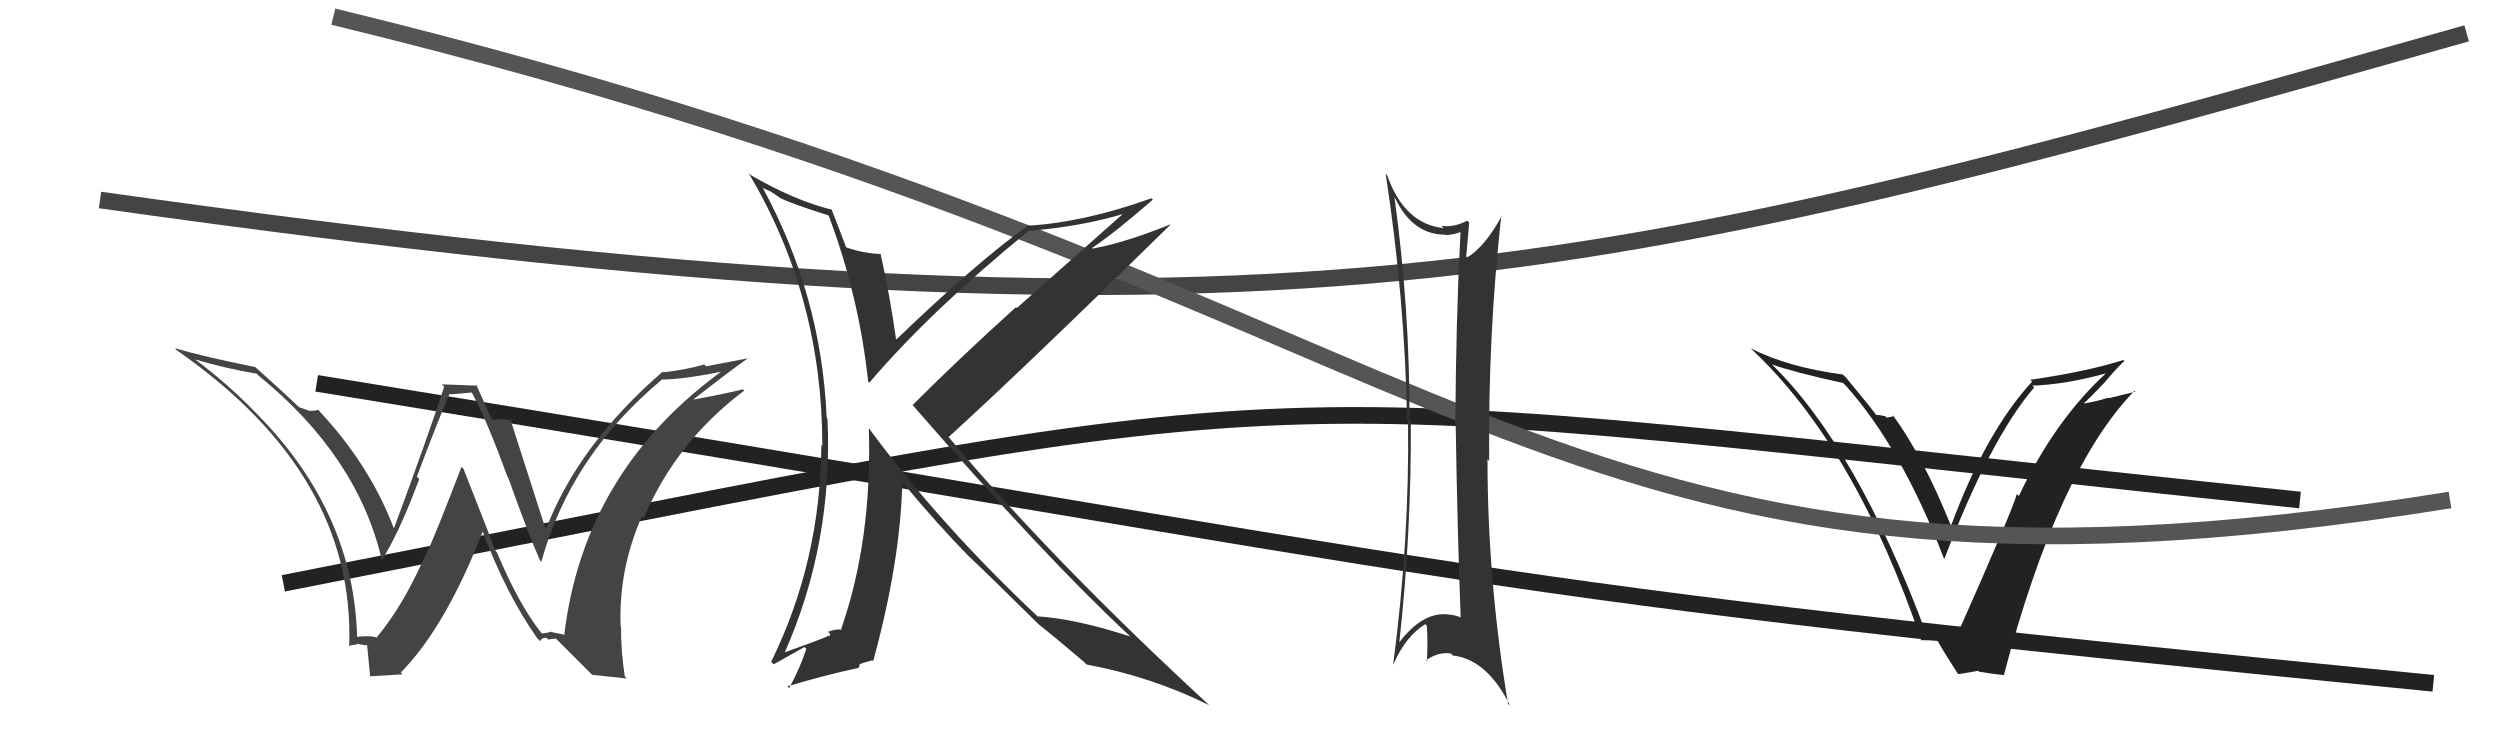
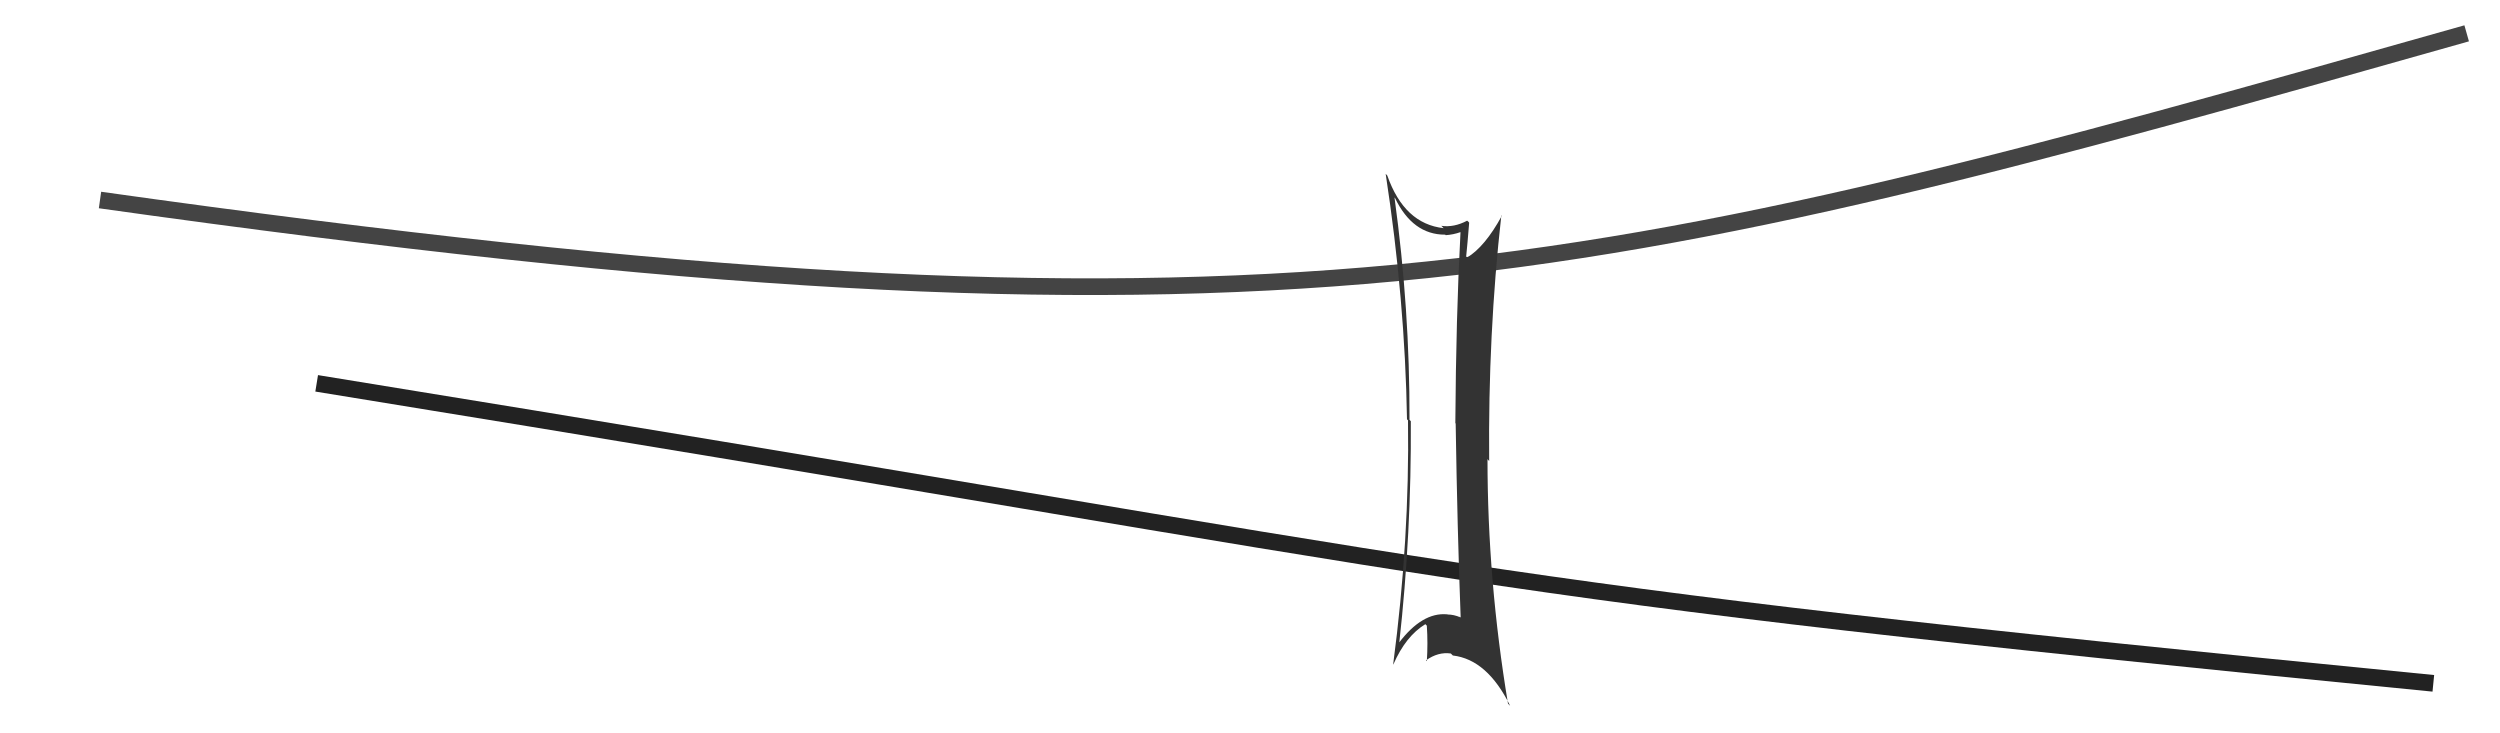
<svg xmlns="http://www.w3.org/2000/svg" width="150" height="44" viewBox="0,0,150,44">
  <path d="M19 23 C93 35,85 35,146 41" stroke="#222" fill="none" />
-   <path d="M17 35 C83 22,71 23,138 30" stroke="#222" fill="none" />
-   <path fill="#222" d="M115.47 37.95L115.46 37.94L115.60 38.08Q111.40 26.80 106.26 21.81L106.18 21.73L106.30 21.86Q107.61 22.33 110.58 22.98L110.72 23.11L110.73 23.12Q114.09 26.86 116.64 33.52L116.63 33.52L116.66 33.54Q119.42 26.30 122.05 23.25L122.09 23.29L121.94 23.14Q123.96 23.07 126.40 22.39L126.45 22.44L126.39 22.37Q123.30 25.19 121.13 29.76L121.04 29.67L121.01 29.64Q120.81 30.47 117.43 38.08L117.29 37.95L117.36 38.01Q116.66 38.00 115.45 37.93ZM120.25 40.52L120.18 40.45L120.23 40.51Q123.50 28.13 128.07 23.45L128.13 23.50L126.53 23.89L126.50 23.86Q125.73 24.11 124.89 24.23L125.02 24.36L124.94 24.28Q125.41 23.87 126.23 22.99L126.15 22.92L126.23 23.00Q127.00 22.08 127.46 21.66L127.51 21.71L127.40 21.60Q125.24 22.29 121.81 22.79L121.94 22.91L121.92 22.90Q119.11 25.98 117.05 31.58L117.14 31.66L117.08 31.60Q115.37 27.35 113.55 24.88L113.64 24.97L113.20 25.06L113.11 24.97Q112.76 24.89 112.53 24.89L112.56 24.92L112.65 25.01Q112.46 24.70 110.75 22.64L110.66 22.56L110.57 22.47Q107.29 22.04 105.04 20.90L105.05 20.91L105.06 20.92Q111.29 26.73 115.29 38.46L115.25 38.41L116.25 38.43L116.24 38.42Q116.60 39.08 117.44 40.38L117.51 40.45L118.69 40.25L118.73 40.30Q119.59 40.44 120.24 40.51Z" />
  <path d="M6 12 C77 22,95 17,148 2" stroke="#444" fill="none" />
-   <path d="M20 1 C90 18,91 39,147 30" stroke="#555" fill="none" />
-   <path fill="#444" d="M32.38 37.87L32.46 37.96L32.46 37.95Q31.11 36.23 29.82 33.15L29.75 33.08L27.81 28.13L27.69 28.01Q26.14 32.06 25.53 33.35L25.54 33.36L25.51 33.33Q24.18 36.37 22.58 38.27L22.54 38.24L22.52 38.22Q22.04 38.12 21.28 38.23L21.31 38.27L21.43 38.39Q21.30 30.83 15.47 24.89L15.42 24.83L15.43 24.85Q13.67 23.02 11.66 21.53L11.79 21.66L11.69 21.56Q13.53 22.11 15.40 22.42L15.44 22.46L15.52 22.54Q21.48 27.39 22.92 33.64L23.02 33.73L22.90 33.62Q23.97 31.94 25.15 28.75L25.15 28.74L25.01 28.60Q26.41 24.90 26.98 23.61L27.03 23.66L28.34 23.55L28.29 23.51Q29.26 25.32 30.44 28.59L30.50 28.65L30.48 28.63Q31.77 32.24 32.41 33.64L32.41 33.64L32.48 33.71Q34.23 27.35 39.71 22.78L39.64 22.71L39.70 22.77Q41.00 22.78 43.74 22.21L43.62 22.08L43.60 22.06Q35.03 28.15 33.85 38.13L33.79 38.06L33.12 37.93L33.09 37.90Q32.86 37.97 32.52 38.01ZM35.53 40.49L37.62 40.71L37.49 40.59Q37.26 39.14 37.26 37.62L37.21 37.57L37.24 37.59Q37.10 34.22 38.51 30.98L38.66 31.13L38.62 31.10Q40.55 26.52 44.66 23.43L44.76 23.53L44.58 23.36Q43.39 23.65 41.53 23.99L41.68 24.14L41.55 24.01Q43.57 22.42 44.87 21.50L44.86 21.50L42.37 21.98L42.26 21.87Q41.13 22.19 39.80 22.34L39.81 22.35L39.76 22.30Q34.72 26.67 32.78 31.69L32.68 31.59L32.69 31.60Q31.97 29.35 30.60 25.09L30.59 25.08L30.73 25.23Q30.33 25.16 30.06 25.16L30.03 25.14L29.54 25.18L29.47 25.10Q29.36 24.81 28.56 23.06L28.65 23.14L26.51 23.06L26.65 23.20Q25.73 26.05 23.64 31.69L23.46 31.51L23.62 31.67Q22.17 27.86 19.09 24.59L19.17 24.67L19.09 24.58Q18.91 24.67 18.61 24.63L18.65 24.68L17.94 24.43L18.04 24.52Q17.06 23.58 15.27 21.98L15.40 22.12L15.30 22.02Q12.16 21.39 10.49 20.89L10.58 20.99L10.61 21.02Q21.33 28.46 20.95 38.78L20.85 38.68L20.94 38.77Q21.06 38.70 21.43 38.67L21.48 38.72L21.38 38.62Q21.87 38.72 22.06 38.72L21.95 38.60L22.01 38.66Q22.02 38.52 22.21 40.62L22.18 40.58L24.15 40.46L24.05 40.35Q26.73 37.63 28.97 31.88L29.02 31.93L28.95 31.86Q30.36 35.63 32.23 38.29L32.40 38.47L32.40 38.46Q32.52 38.25 32.79 38.27L32.83 38.31L32.91 38.38Q33.10 38.32 33.36 38.32L33.46 38.42L35.45 40.41Z" />
-   <path fill="#333" d="M49.68 12.90L49.66 12.88L49.72 12.94Q51.52 17.70 52.09 22.88L52.06 22.86L52.16 22.96Q55.77 18.72 61.67 13.89L61.69 13.91L61.65 13.86Q64.89 13.60 67.52 12.80L67.47 12.75L61.01 18.48L60.96 18.43Q57.62 21.44 54.76 24.30L54.79 24.33L54.71 24.25Q62.62 33.34 67.68 38.06L67.73 38.11L67.82 38.19Q64.59 37.14 62.27 36.98L62.32 37.04L62.41 37.13Q56.45 31.55 52.15 25.72L52.32 25.90L52.13 25.71Q52.33 32.41 50.47 37.74L50.56 37.84L50.50 37.78Q50.17 37.72 49.68 37.91L49.82 38.05L49.76 38.18L49.72 38.14Q49.59 38.24 47.04 39.16L46.98 39.09L47.07 39.18Q49.99 32.59 49.65 25.13L49.66 25.13L49.60 25.08Q49.30 17.77 45.76 11.26L45.79 11.29L46.26 11.50L46.64 11.76L46.70 11.79L46.77 11.86Q47.49 12.23 49.70 12.92ZM49.91 12.56L50.01 12.66L49.94 12.59Q47.67 12.03 45.05 10.51L44.93 10.39L44.92 10.39Q49.34 17.81 49.34 26.75L49.26 26.68L49.28 26.70Q49.24 33.66 46.27 39.71L46.42 39.86L48.27 38.82L48.38 38.93Q48.04 40.00 47.35 41.29L47.32 41.26L47.24 41.18Q49.59 40.48 51.53 40.07L51.52 40.06L51.59 39.90L51.56 39.86Q51.77 39.77 52.34 39.62L52.48 39.76L52.39 39.67Q54.02 33.73 54.14 28.93L54.17 28.96L54.15 28.94Q56.29 31.50 58.11 33.36L58.09 33.34L58.07 33.32Q59.34 34.51 62.34 37.48L62.16 37.29L62.23 37.37L62.33 37.47Q63.20 38.15 65.07 39.74L65.14 39.82L65.19 39.87Q69.07 40.59 72.53 42.30L72.51 42.27L72.51 42.27Q63.18 33.67 56.94 26.25L56.94 26.25L56.92 26.22Q61.46 22.09 70.22 13.49L70.09 13.36L70.20 13.47Q67.57 14.54 65.55 14.92L65.64 15.00L65.52 14.88Q66.85 14.00 69.17 11.98L69.07 11.88L69.08 11.90Q65.02 13.35 61.67 13.54L61.68 13.56L61.67 13.54Q58.66 15.68 53.79 20.36L53.84 20.41L53.76 20.33Q53.40 17.76 52.83 15.21L52.79 15.17L52.85 15.24Q51.79 15.20 50.80 14.85L50.73 14.79L50.76 14.82Q50.45 13.98 49.88 12.53Z" />
  <path fill="#333" d="M83.58 11.76L83.63 11.81L83.70 11.88Q84.76 14.08 86.70 14.08L86.68 14.05L86.74 14.11Q87.20 14.08 87.62 13.93L87.64 13.95L87.63 13.93Q87.36 19.00 87.32 25.39L87.32 25.39L87.34 25.41Q87.44 31.80 87.64 37.05L87.51 36.93L87.62 37.04Q87.23 36.87 86.85 36.87L86.80 36.82L86.83 36.86Q85.33 36.72 83.92 38.59L83.93 38.60L83.95 38.63Q84.69 31.97 84.65 25.27L84.68 25.30L84.57 25.19Q84.59 18.55 83.67 11.85ZM83.51 39.78L83.59 39.86L83.60 39.87Q84.34 38.17 85.52 37.45L85.63 37.56L85.61 37.54Q85.68 38.60 85.61 39.67L85.56 39.62L85.56 39.62Q86.29 39.10 87.05 39.21L87.07 39.23L87.17 39.33Q89.24 39.57 90.61 42.35L90.47 42.21L90.48 42.22Q89.25 34.82 89.25 27.55L89.25 27.55L89.35 27.66Q89.28 20.05 90.08 12.93L90.10 12.94L90.11 12.95Q89.10 14.80 88.03 15.45L88.08 15.49L87.97 15.39Q88.04 14.73 88.15 13.36L88.11 13.31L88.03 13.24Q87.24 13.66 86.48 13.55L86.52 13.59L86.62 13.69Q84.26 13.43 83.24 10.54L83.25 10.55L83.14 10.43Q84.30 18.00 84.42 25.16L84.31 25.05L84.48 25.22Q84.58 32.36 83.59 39.86Z" />
</svg>